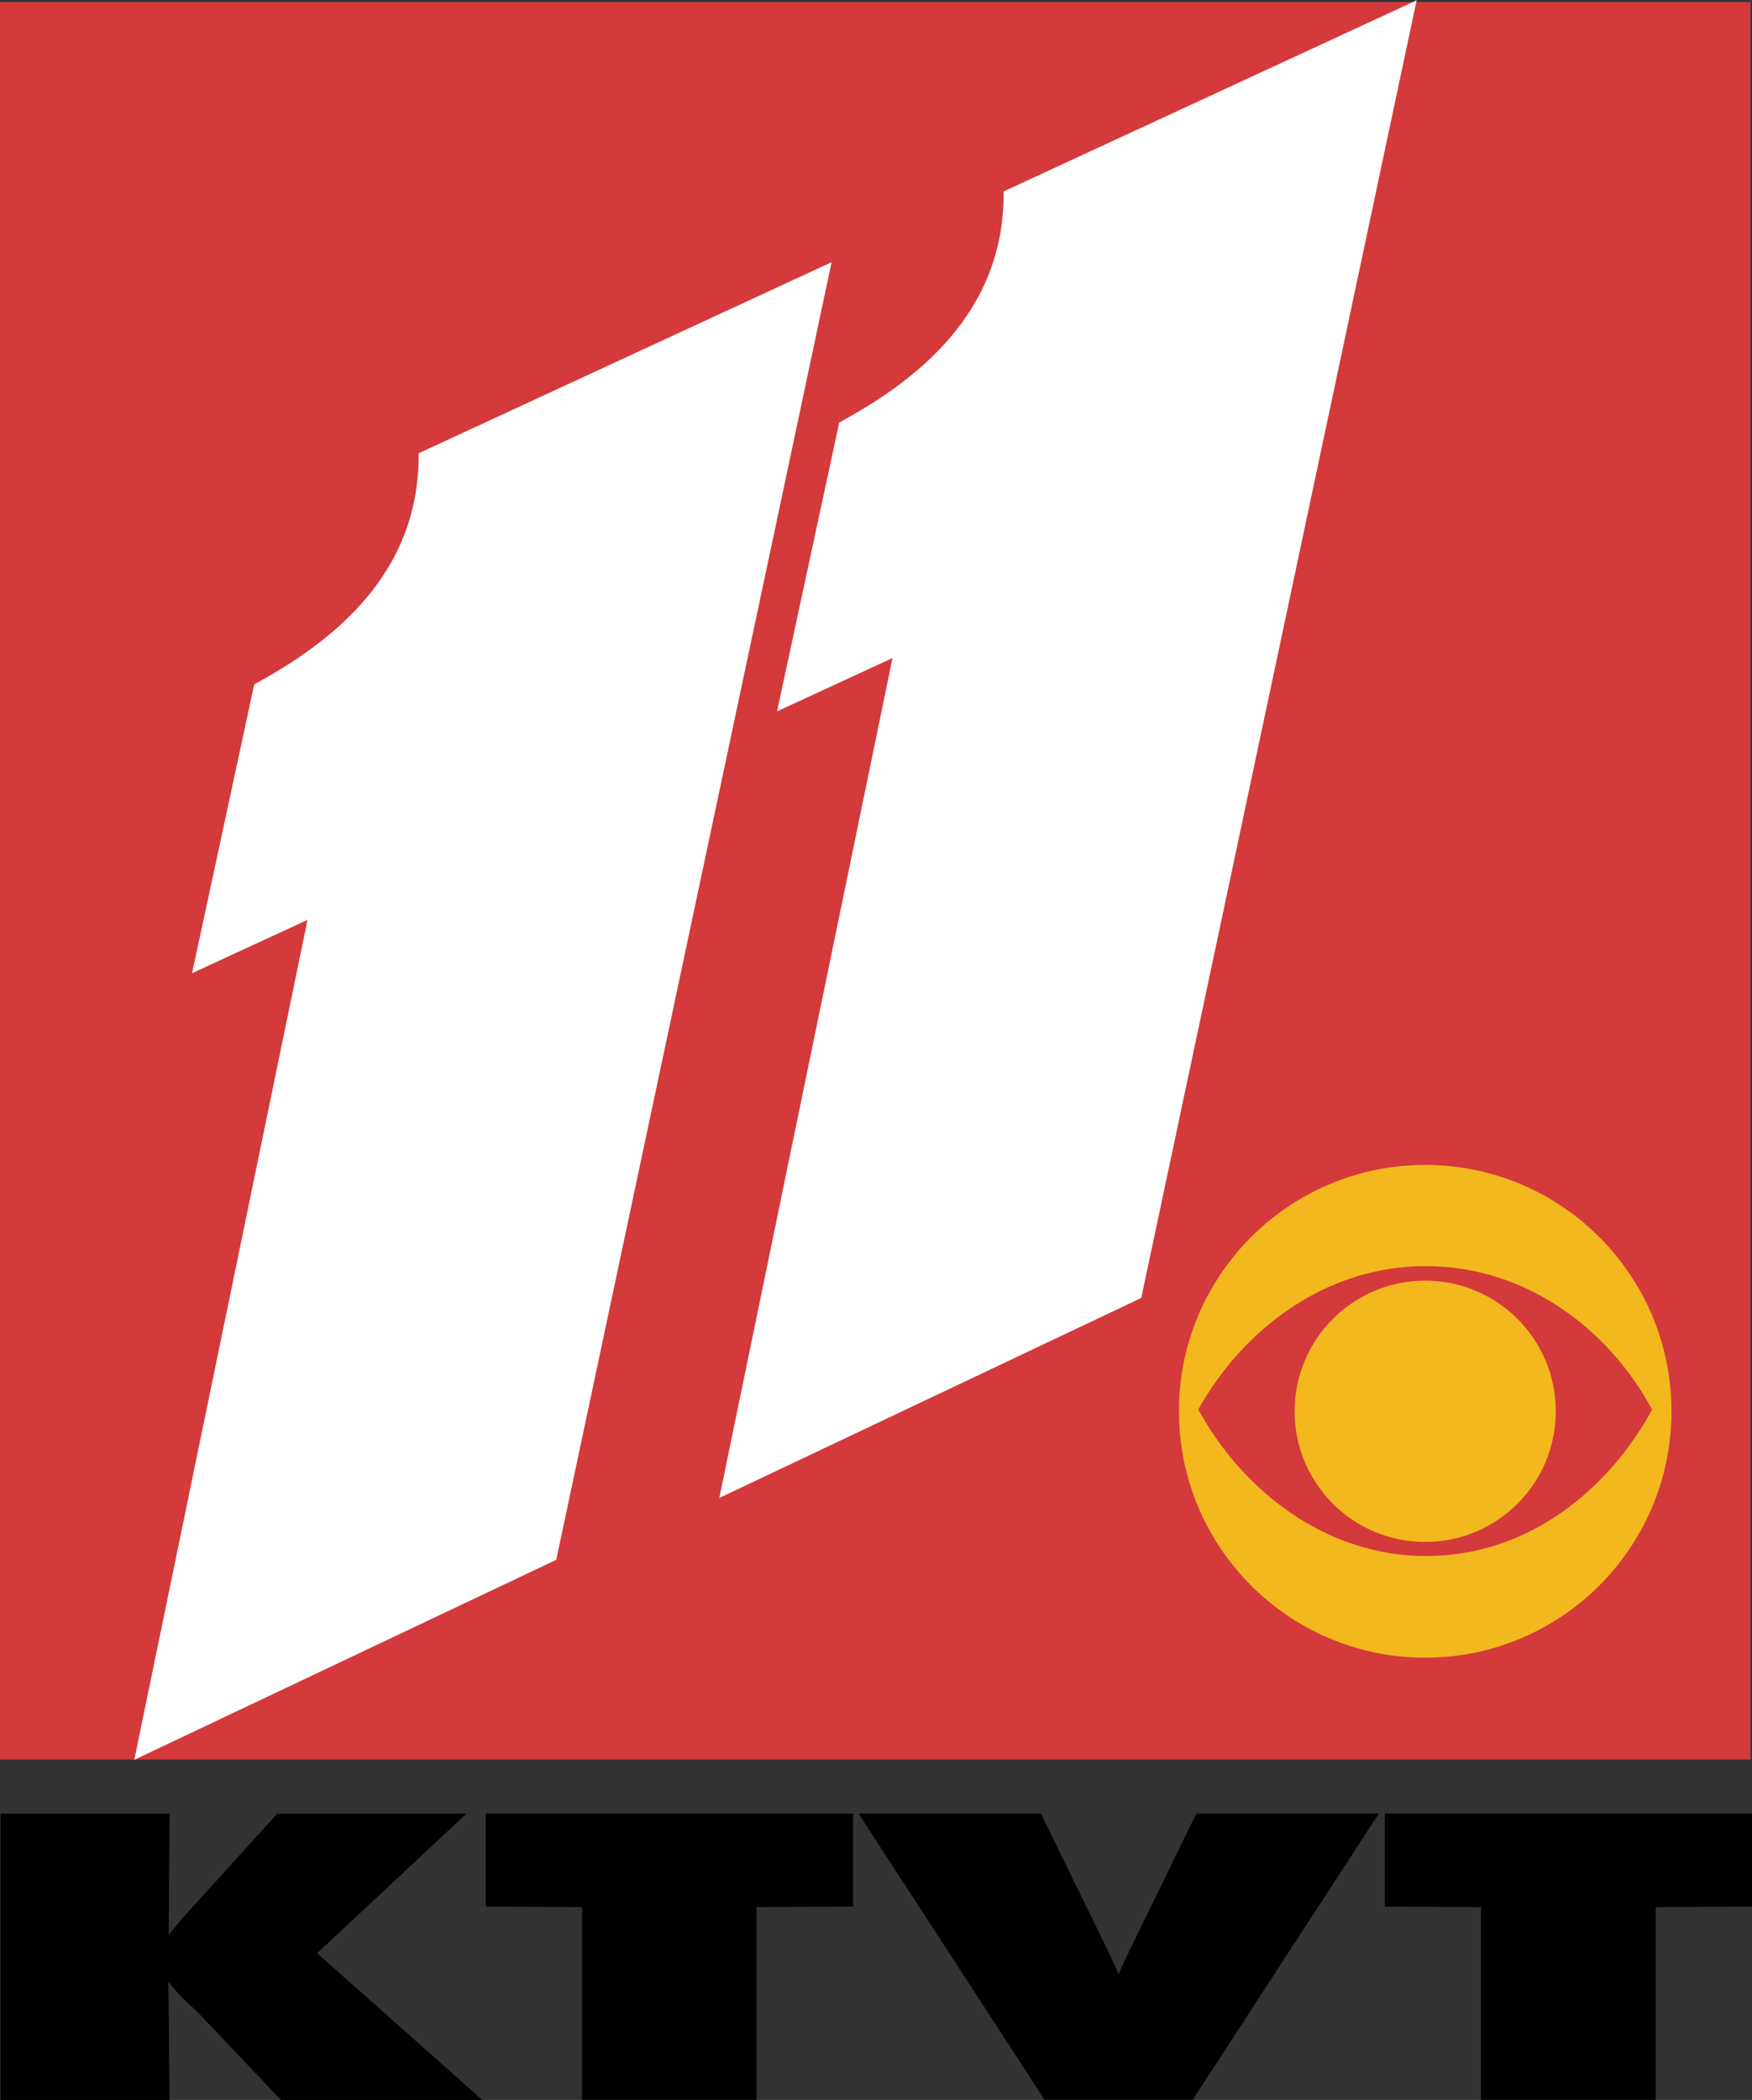
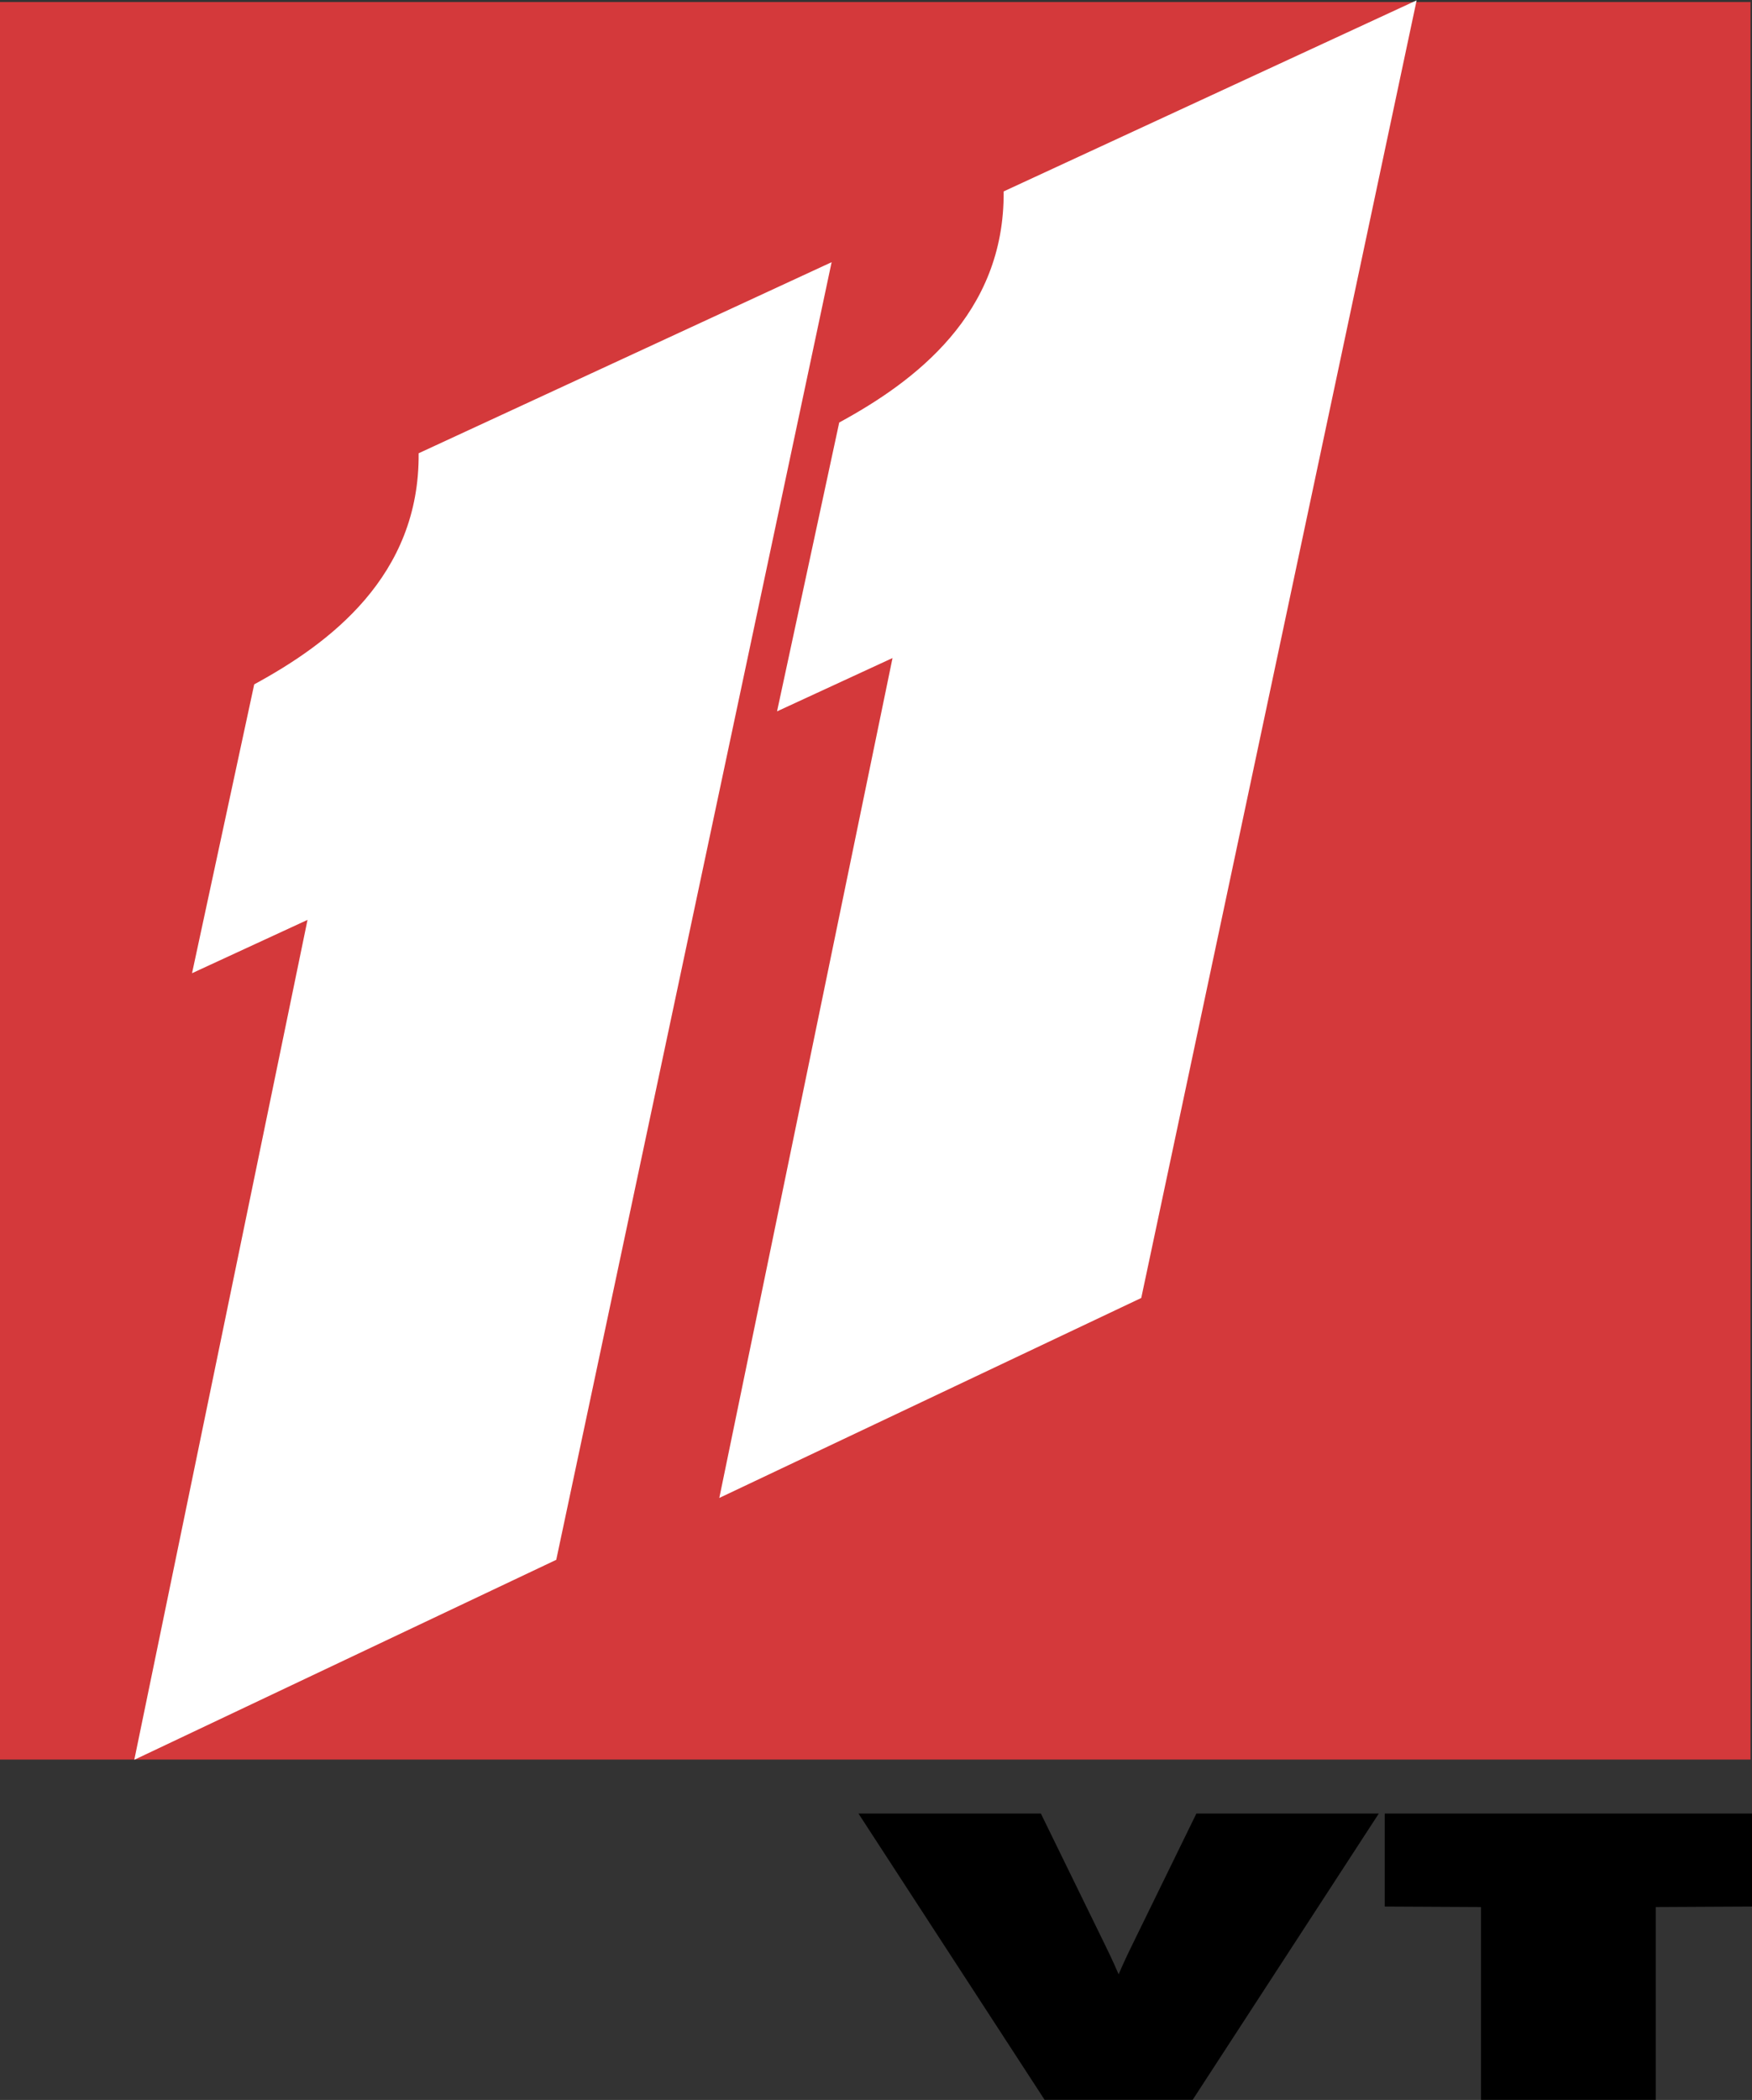
<svg xmlns="http://www.w3.org/2000/svg" xmlns:ns1="http://www.inkscape.org/namespaces/inkscape" xmlns:ns2="http://sodipodi.sourceforge.net/DTD/sodipodi-0.dtd" width="221.812" height="265.723" id="svg2" version="1.1" ns1:version="1.4 (86a8ad7, 2024-10-11)" ns2:docname="KTVT_CBS_11_1995.svg">
  <rect width="100%" height="100%" fill="#333333" stroke="none" />
  <defs id="defs4" />
  <ns2:namedview id="base" pagecolor="#ffffff" bordercolor="#666666" borderopacity="1.0" ns1:pageopacity="0.0" ns1:pageshadow="2" ns1:zoom="0.9899495" ns1:cx="-19.192898" ns1:cy="168.1904" ns1:document-units="px" ns1:current-layer="layer1-9" showgrid="false" fit-margin-top="0" fit-margin-left="0" fit-margin-right="0" fit-margin-bottom="0" ns1:window-width="1920" ns1:window-height="991" ns1:window-x="-9" ns1:window-y="-9" ns1:window-maximized="1" ns1:showpageshadow="2" ns1:pagecheckerboard="0" ns1:deskcolor="#d1d1d1" />
  <g ns1:label="Layer 1" ns1:groupmode="layer" id="layer1" transform="translate(230.719,-494.972)">
    <g transform="translate(-526.469,-214.828)" id="layer1-9" ns1:label="Layer 1">
      <g transform="matrix(1.887,0,0,1.887,6.919,901.801)" id="g3147">
        <path style="fill:#d4393b;fill-opacity:1;fill-rule:evenodd;stroke:none" d="M 153.032,-101.615 H 270.511 V 16.244 H 153.032 Z" id="path3093" ns1:connector-curvature="0" />
        <g id="flowRoot3006" style="font-style:normal;font-variant:normal;font-weight:normal;font-stretch:normal;font-size:32px;line-height:125%;font-family:Arial;-inkscape-font-specification:Arial;letter-spacing:0px;word-spacing:0px;fill:#000000;fill-opacity:1;stroke:none" transform="translate(-1.0099504e-7,0.093)" />
-         <path style="fill:#f3b81e;fill-opacity:1;fill-rule:evenodd;stroke:none" id="path144" d="m 248.685,2.596 c -6.786,-0.029 -12.302,-4.484 -15.223,-9.824 2.95,-5.31 8.496,-9.618 15.223,-9.618 6.845,0 12.332,4.278 15.224,9.618 -2.892,5.34 -8.32,9.854 -15.224,9.824 m 0,-26.228 c -9.125,0 -16.522,7.397 -16.522,16.522 0,9.124 7.397,16.522 16.522,16.522 9.126,0 16.522,-7.398 16.522,-16.522 0,-9.125 -7.397,-16.522 -16.522,-16.522" ns1:connector-curvature="0" />
-         <path style="fill:#f3b81e;fill-opacity:1;fill-rule:evenodd;stroke:none" id="path148" d="m 248.685,1.652 c 4.84,0 8.762,-3.923 8.762,-8.762 0,-4.839 -3.923,-8.762 -8.762,-8.762 -4.838,0 -8.762,3.923 -8.762,8.762 0,4.839 3.923,8.762 8.762,8.762" ns1:connector-curvature="0" />
        <path ns2:nodetypes="cccccccc" ns1:connector-curvature="0" id="path3103" d="m 190.384,2.849 -28.31,13.41 11.622,-56.323 -7.748,3.576 4.172,-19.37 c 5.045,-2.74 11.107,-7.258 11.032,-15.496 l 27.708,-12.814 z" style="fill:#ffffff;stroke:none" />
        <path style="fill:#ffffff;stroke:none" d="m 229.634,-14.71 -28.31,13.41 11.622,-56.323 -7.748,3.576 4.172,-19.37 c 5.045,-2.74 11.107,-7.258 11.032,-15.496 l 27.708,-12.814 z" id="path3105" ns1:connector-curvature="0" ns2:nodetypes="cccccccc" />
      </g>
-       <path ns1:connector-curvature="0" id="path3072" d="m 295.821,939.304 v 36.22 h 21.406 l -0.167,-14.963 c 0,0 0.6,0.696 0.974,1.16 0.373,0.464 0.879,1 1.52,1.576 0.642,0.577 1.098,0.981 1.365,1.269 l 10.393,10.958 H 356.812 L 335.903,956.952 354.796,939.304 h -23.95 l -10.579,11.65 c -1.762,1.922 -3.155,3.675 -3.155,3.675 l 0.114,-15.326 z" style="font-style:normal;font-variant:normal;font-weight:bold;font-stretch:normal;font-size:56.145px;line-height:0%;font-family:'Futura Std ExtraBold';-inkscape-font-specification:'Futura Std ExtraBold, Bold';text-align:start;letter-spacing:0px;word-spacing:0px;writing-mode:lr-tb;text-anchor:start;fill:#000000;fill-opacity:1;stroke:none;stroke-width:1.109" ns2:nodetypes="cccccccccccccccc" />
-       <path style="font-style:normal;font-variant:normal;font-weight:bold;font-stretch:normal;font-size:56.145px;line-height:0%;font-family:'Futura Std ExtraBold';-inkscape-font-specification:'Futura Std ExtraBold, Bold';text-align:start;letter-spacing:0px;word-spacing:0px;writing-mode:lr-tb;text-anchor:start;fill:#000000;fill-opacity:1;stroke:none;stroke-width:1.109" d="m 357.25,939.285 v 11.766 l 12.188,0.062 v 24.392 h 22.094 v -24.392 l 12.219,-0.062 v -11.766 z" id="path3074" ns1:connector-curvature="0" ns2:nodetypes="ccccccccc" />
      <path style="font-style:normal;font-variant:normal;font-weight:bold;font-stretch:normal;font-size:56.145px;line-height:0%;font-family:'Futura Std ExtraBold';-inkscape-font-specification:'Futura Std ExtraBold, Bold';text-align:start;letter-spacing:0px;word-spacing:0px;writing-mode:lr-tb;text-anchor:start;fill:#000000;fill-opacity:1;stroke:none;stroke-width:1.109" d="M 404.438,939.285 428,975.504 h 18.75 l 23.562,-36.22 h -23.094 l -8.062,16.495 c -1.022,2.051 -1.782,3.846 -1.782,3.846 0,0 -0.759,-1.795 -1.781,-3.846 l -8.062,-16.495 z" id="path3076" ns1:connector-curvature="0" ns2:nodetypes="cccccccccc" />
      <path style="font-style:normal;font-variant:normal;font-weight:bold;font-stretch:normal;font-size:56.145px;line-height:0%;font-family:'Futura Std ExtraBold';-inkscape-font-specification:'Futura Std ExtraBold, Bold';text-align:start;letter-spacing:0px;word-spacing:0px;writing-mode:lr-tb;text-anchor:start;fill:#000000;fill-opacity:1;stroke:none;stroke-width:1.109" d="m 471.062,939.285 v 11.766 l 12.188,0.062 v 24.392 h 22.125 v -24.392 l 12.188,-0.062 v -11.766 z" id="path3078" ns1:connector-curvature="0" ns2:nodetypes="ccccccccc" />
    </g>
  </g>
</svg>